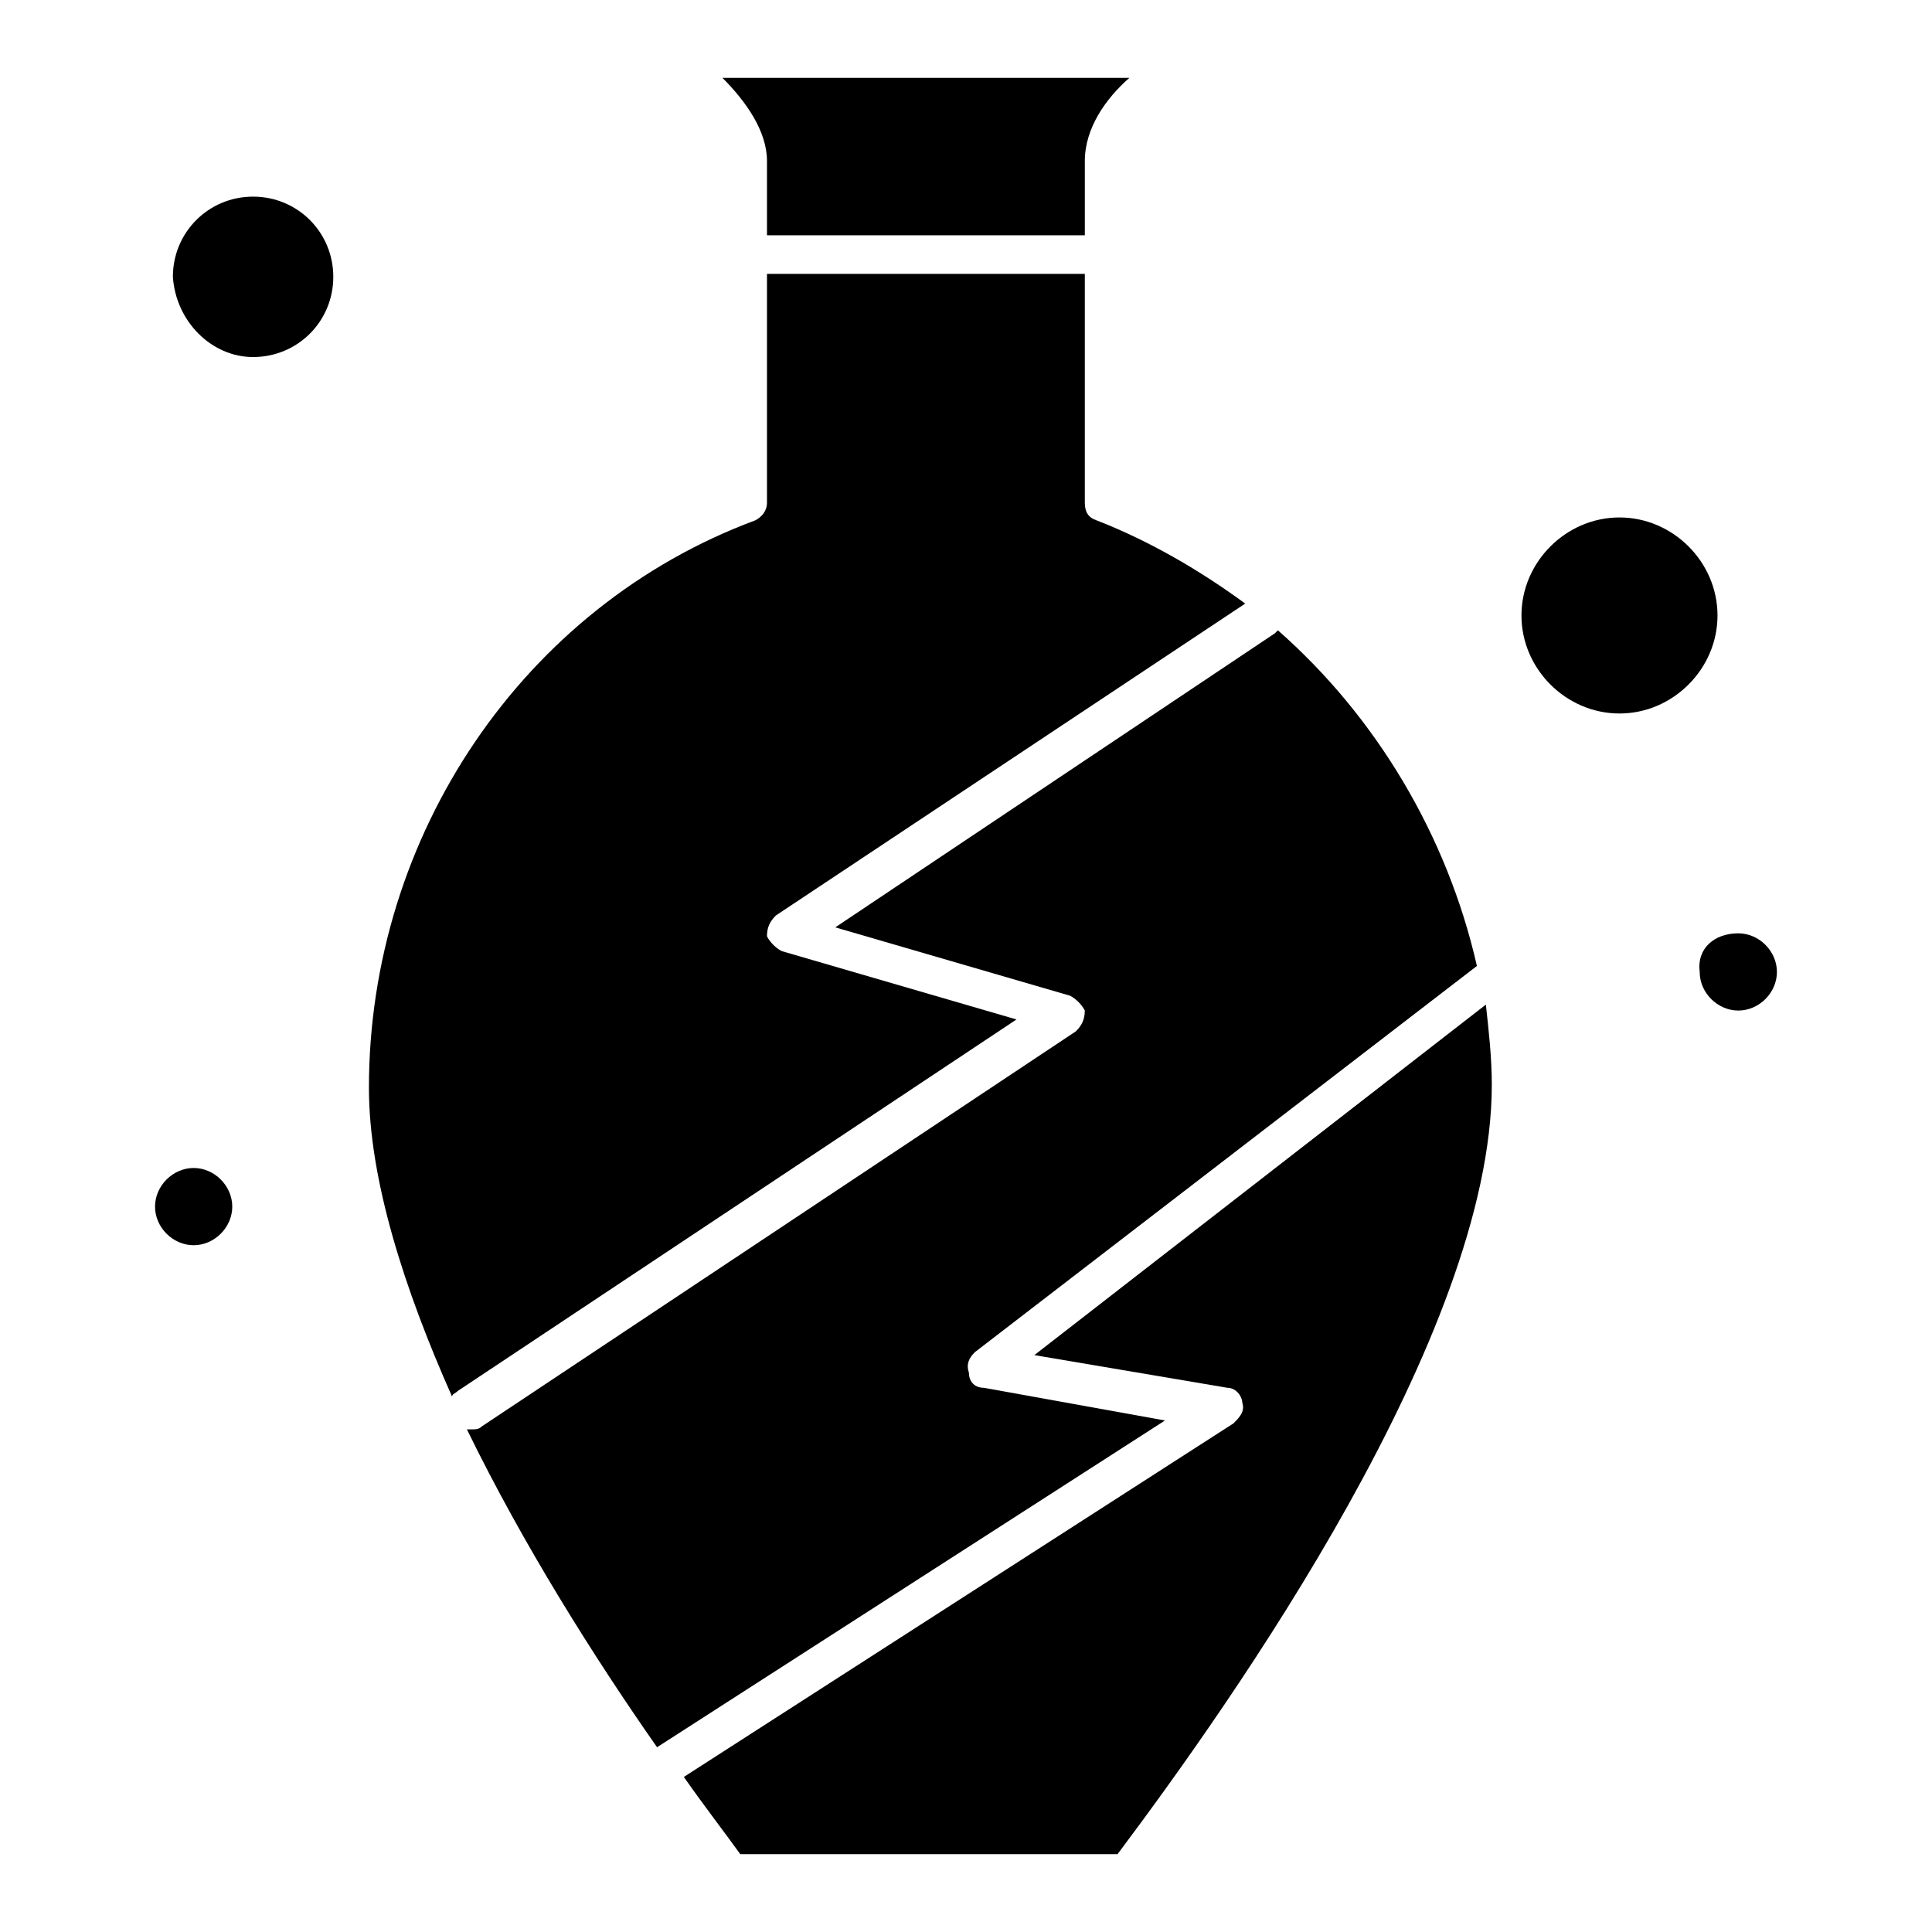
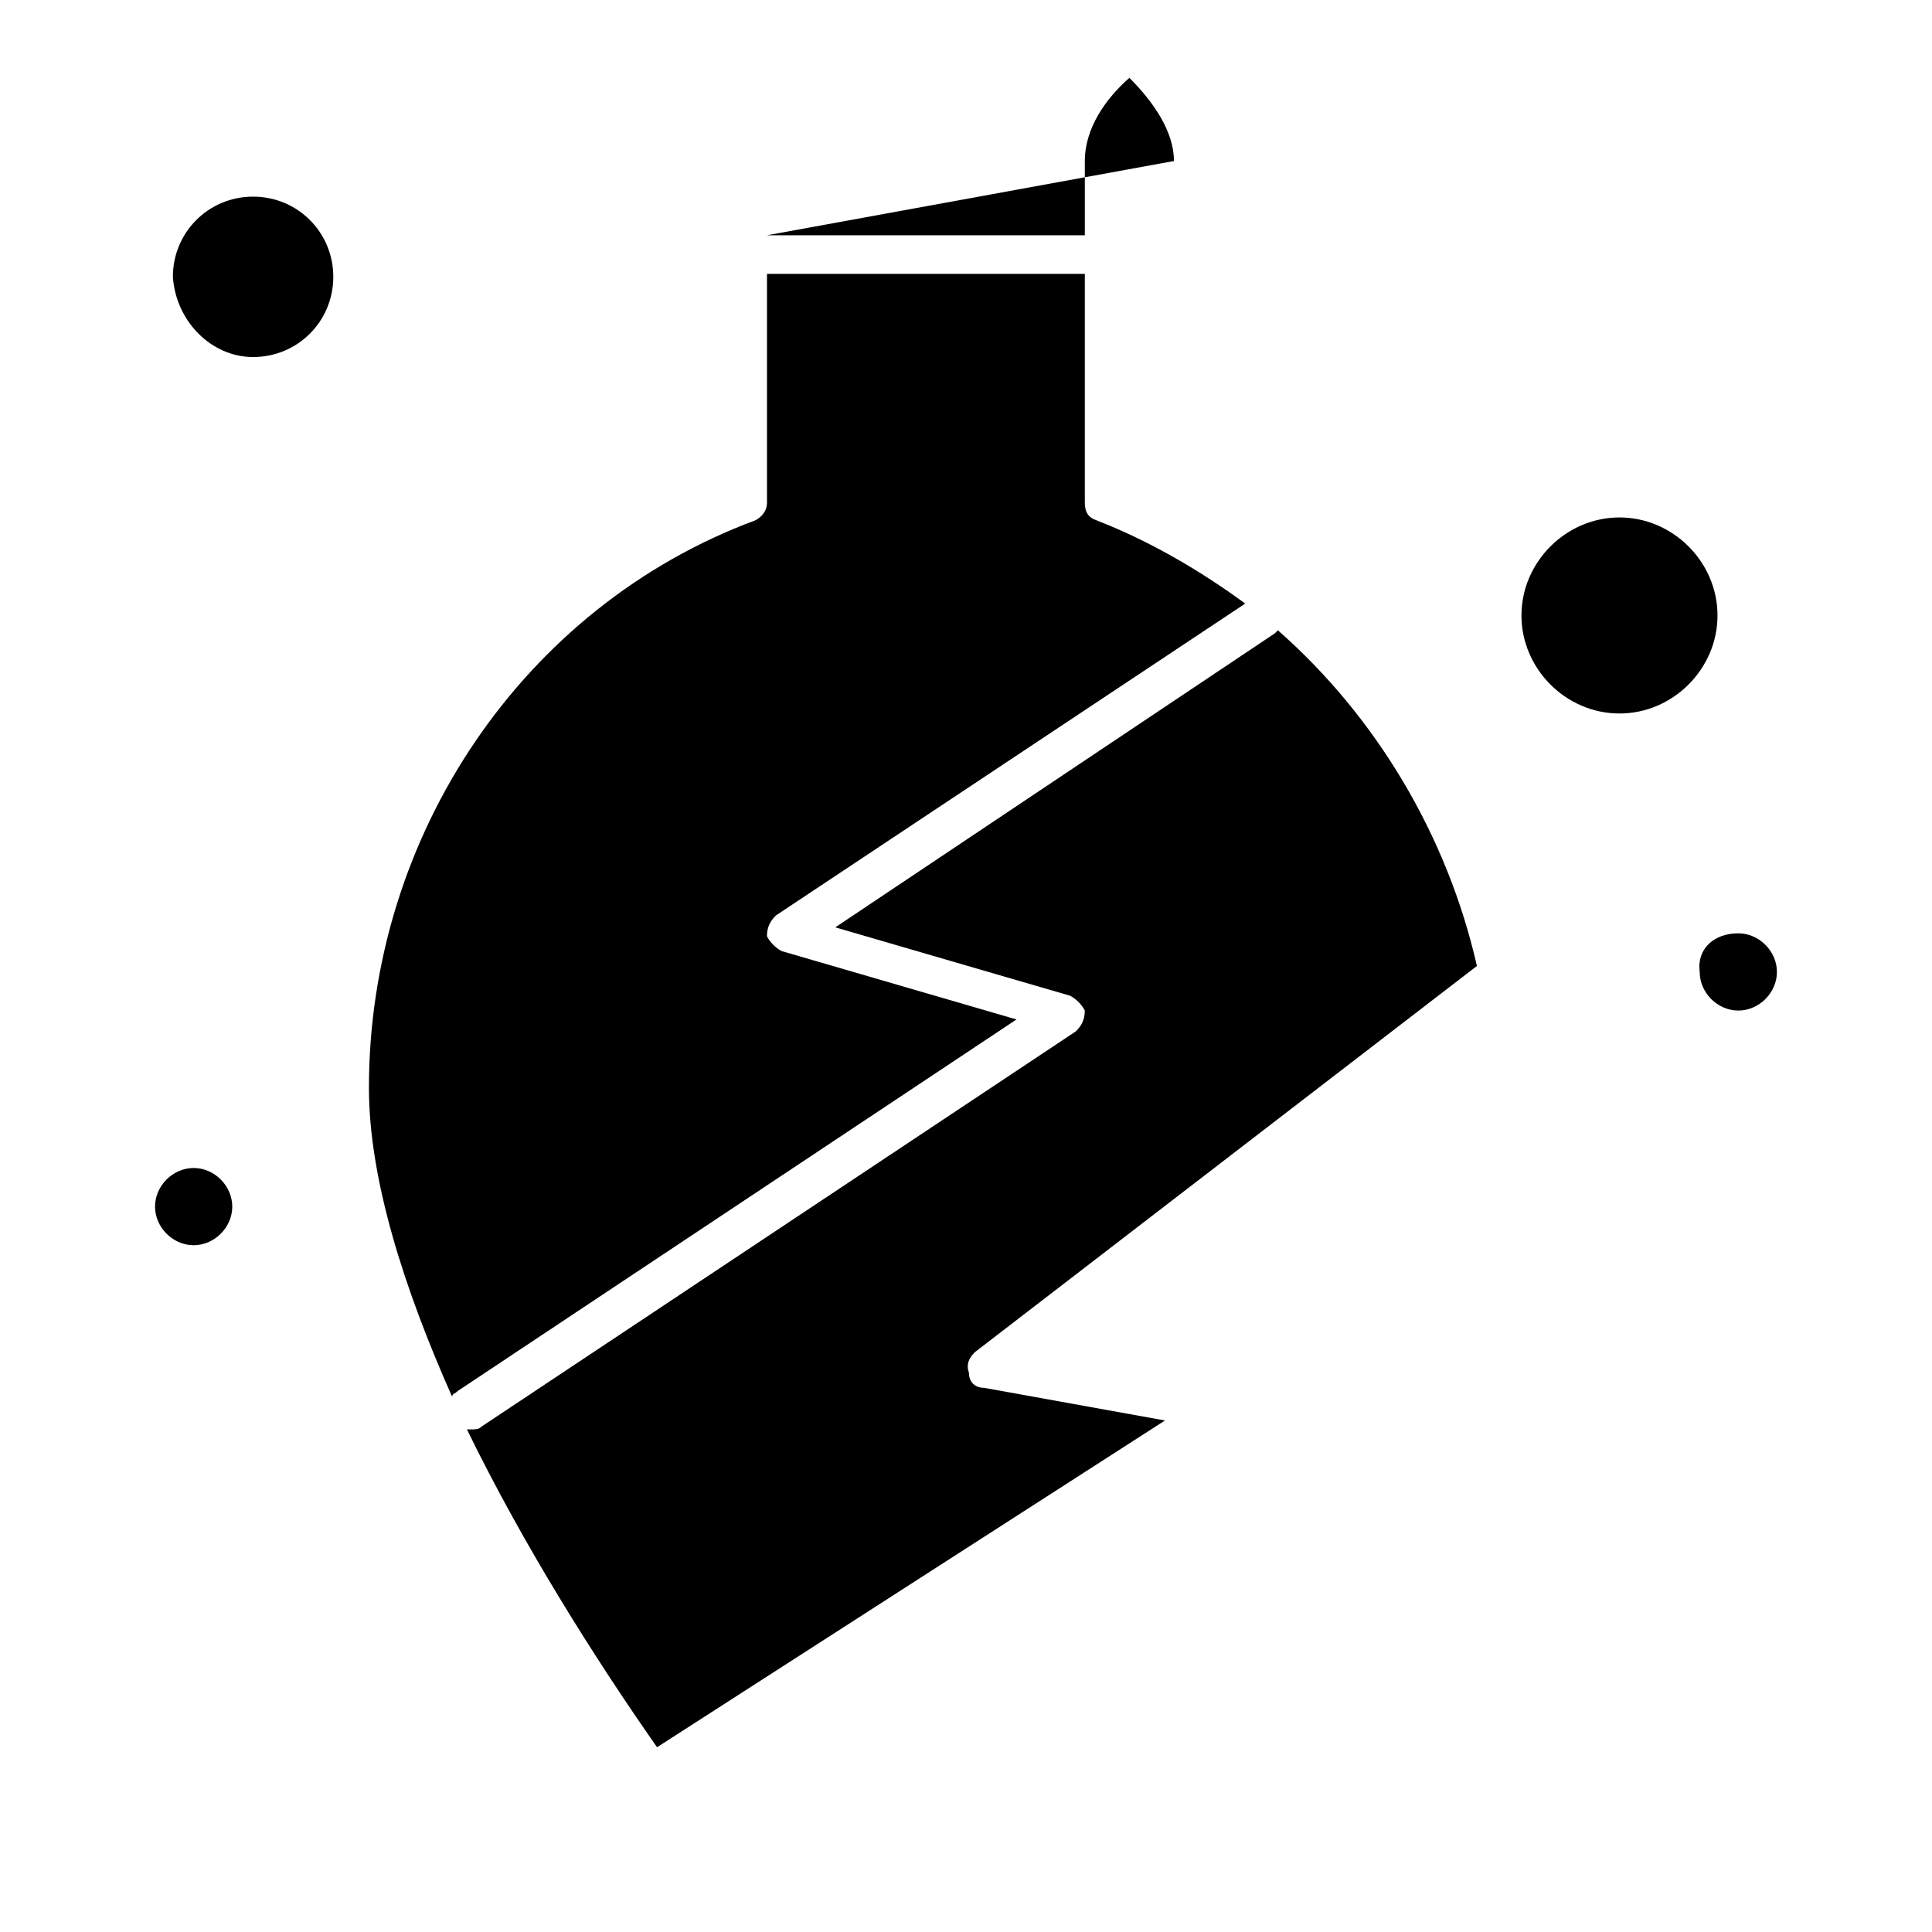
<svg xmlns="http://www.w3.org/2000/svg" fill="#000000" width="800px" height="800px" version="1.1" viewBox="144 144 512 512">
  <g>
    <path d="m351.19 396.06c-1.574-0.789-3.148-2.363-3.938-3.938 0-2.363 0.789-3.938 2.363-5.512l124.38-82.656c-11.809-8.66-25.191-16.531-39.359-22.043-2.363-0.789-3.148-2.363-3.148-4.723v-60.609h-84.23v60.613c0 2.363-1.574 3.938-3.148 4.723-61.402 22.828-102.34 83.445-102.34 150.36 0 24.402 9.445 53.531 22.043 81.867 0-0.789 0.789-0.789 1.574-1.574l147.99-98.398z" />
    <path d="m404.72 511.78c-2.363 0-3.938-1.574-3.938-3.938-0.789-2.363 0-3.938 1.574-5.512l133.04-102.34c-7.871-34.637-26.766-66.125-52.742-88.953l-0.789 0.789-116.51 77.934 62.188 18.105c1.574 0.789 3.148 2.363 3.938 3.938 0 2.363-0.789 3.938-2.363 5.512l-157.44 104.7c-0.789 0.789-1.574 0.789-3.148 0.789h-0.789c14.957 30.699 33.852 60.613 50.383 84.23l134.61-86.594z" />
-     <path d="m347.26 206.35h84.23v-19.68c0-8.66 5.512-16.531 11.809-22.043h-107.85c6.297 6.297 11.809 14.168 11.809 22.043z" />
-     <path d="m418.11 503.12 51.168 8.66c2.363 0 3.938 2.363 3.938 3.938 0.789 2.363-0.789 3.938-2.363 5.512l-145.63 93.676c5.512 7.871 11.02 14.957 14.957 20.469h99.977c30.699-40.934 99.188-137.76 99.188-203.89 0-7.086-0.789-14.168-1.574-21.254z" />
+     <path d="m347.26 206.35h84.23v-19.68c0-8.66 5.512-16.531 11.809-22.043c6.297 6.297 11.809 14.168 11.809 22.043z" />
    <path d="m604.67 391.34c5.512 0 10.234 4.723 10.234 10.234s-4.723 10.234-10.234 10.234-10.234-4.723-10.234-10.234c-0.789-6.301 3.938-10.234 10.234-10.234z" />
    <path d="m195.32 453.53c5.512 0 10.234 4.723 10.234 10.234s-4.723 10.234-10.234 10.234-10.234-4.723-10.234-10.234c0.004-5.512 4.727-10.234 10.234-10.234z" />
    <path d="m211.07 238.62c11.809 0 21.254-9.445 21.254-21.254 0-11.809-9.445-21.254-21.254-21.254-11.809 0-21.254 9.445-21.254 21.254 0.785 11.809 10.234 21.254 21.254 21.254z" />
    <path d="m573.18 281.13c-14.168 0-25.977 11.809-25.977 25.977s11.809 25.977 25.977 25.977c14.168 0 25.977-11.809 25.977-25.977 0-14.172-11.809-25.977-25.977-25.977z" />
  </g>
</svg>